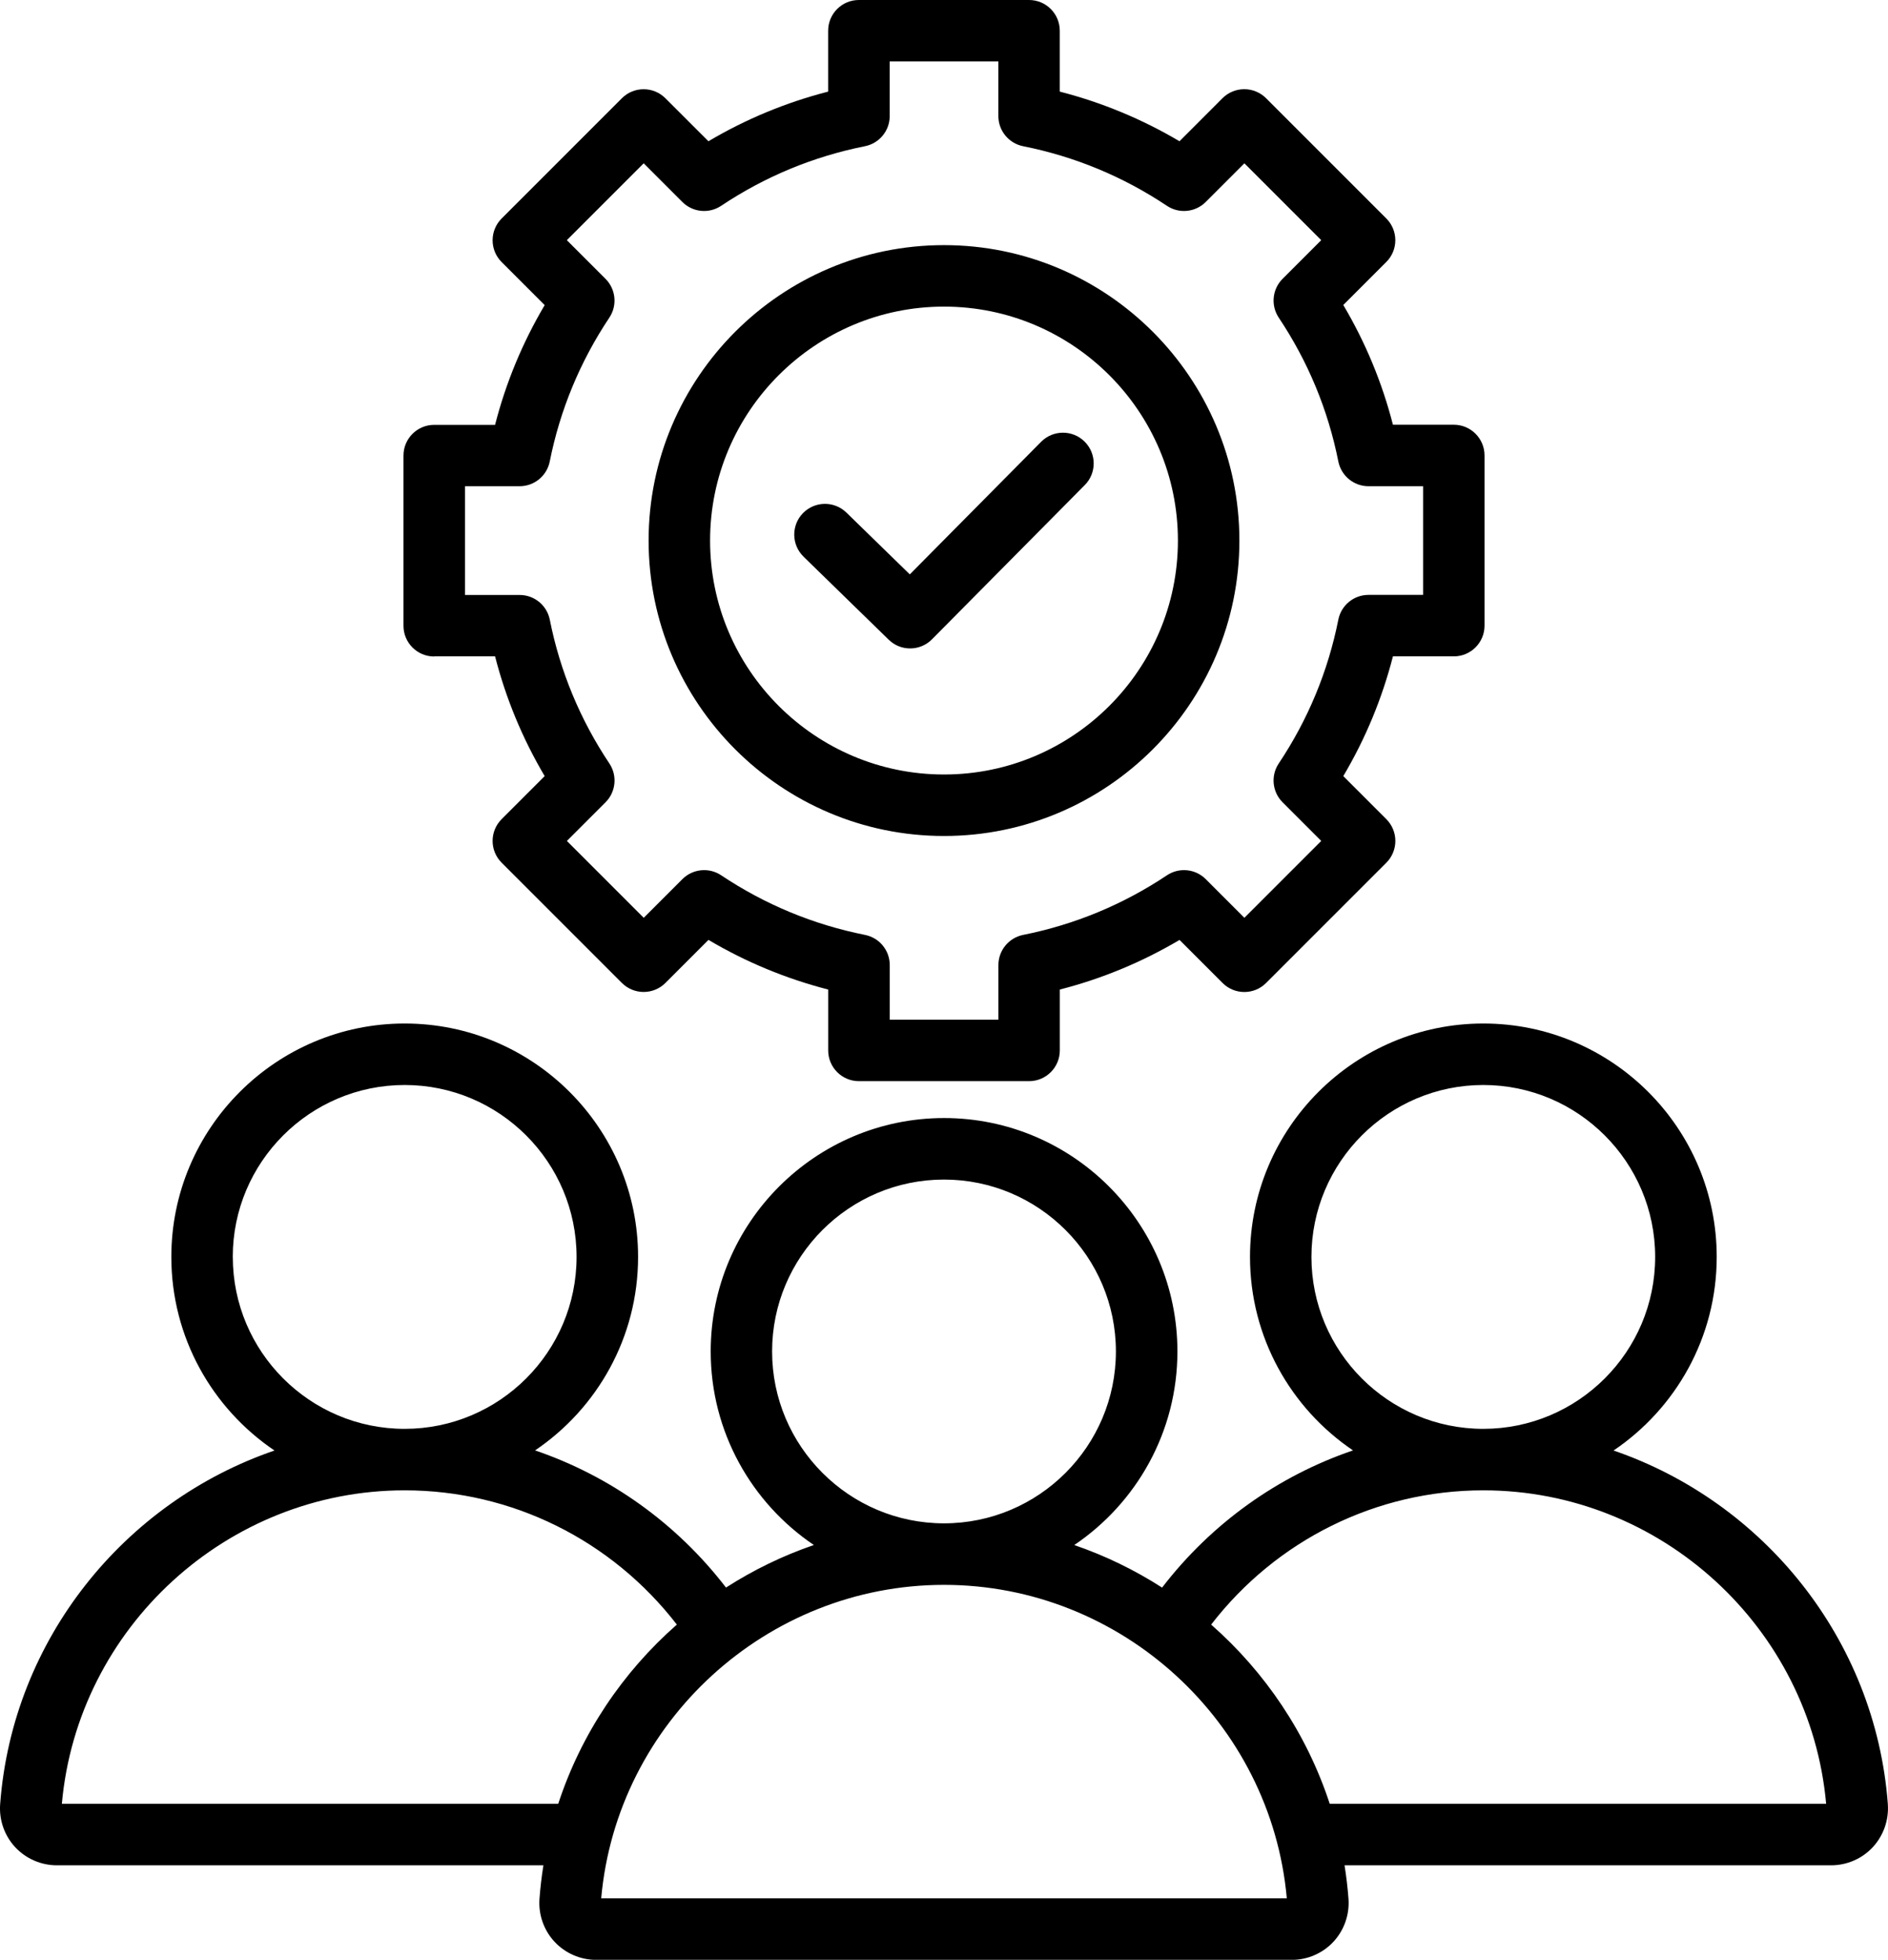
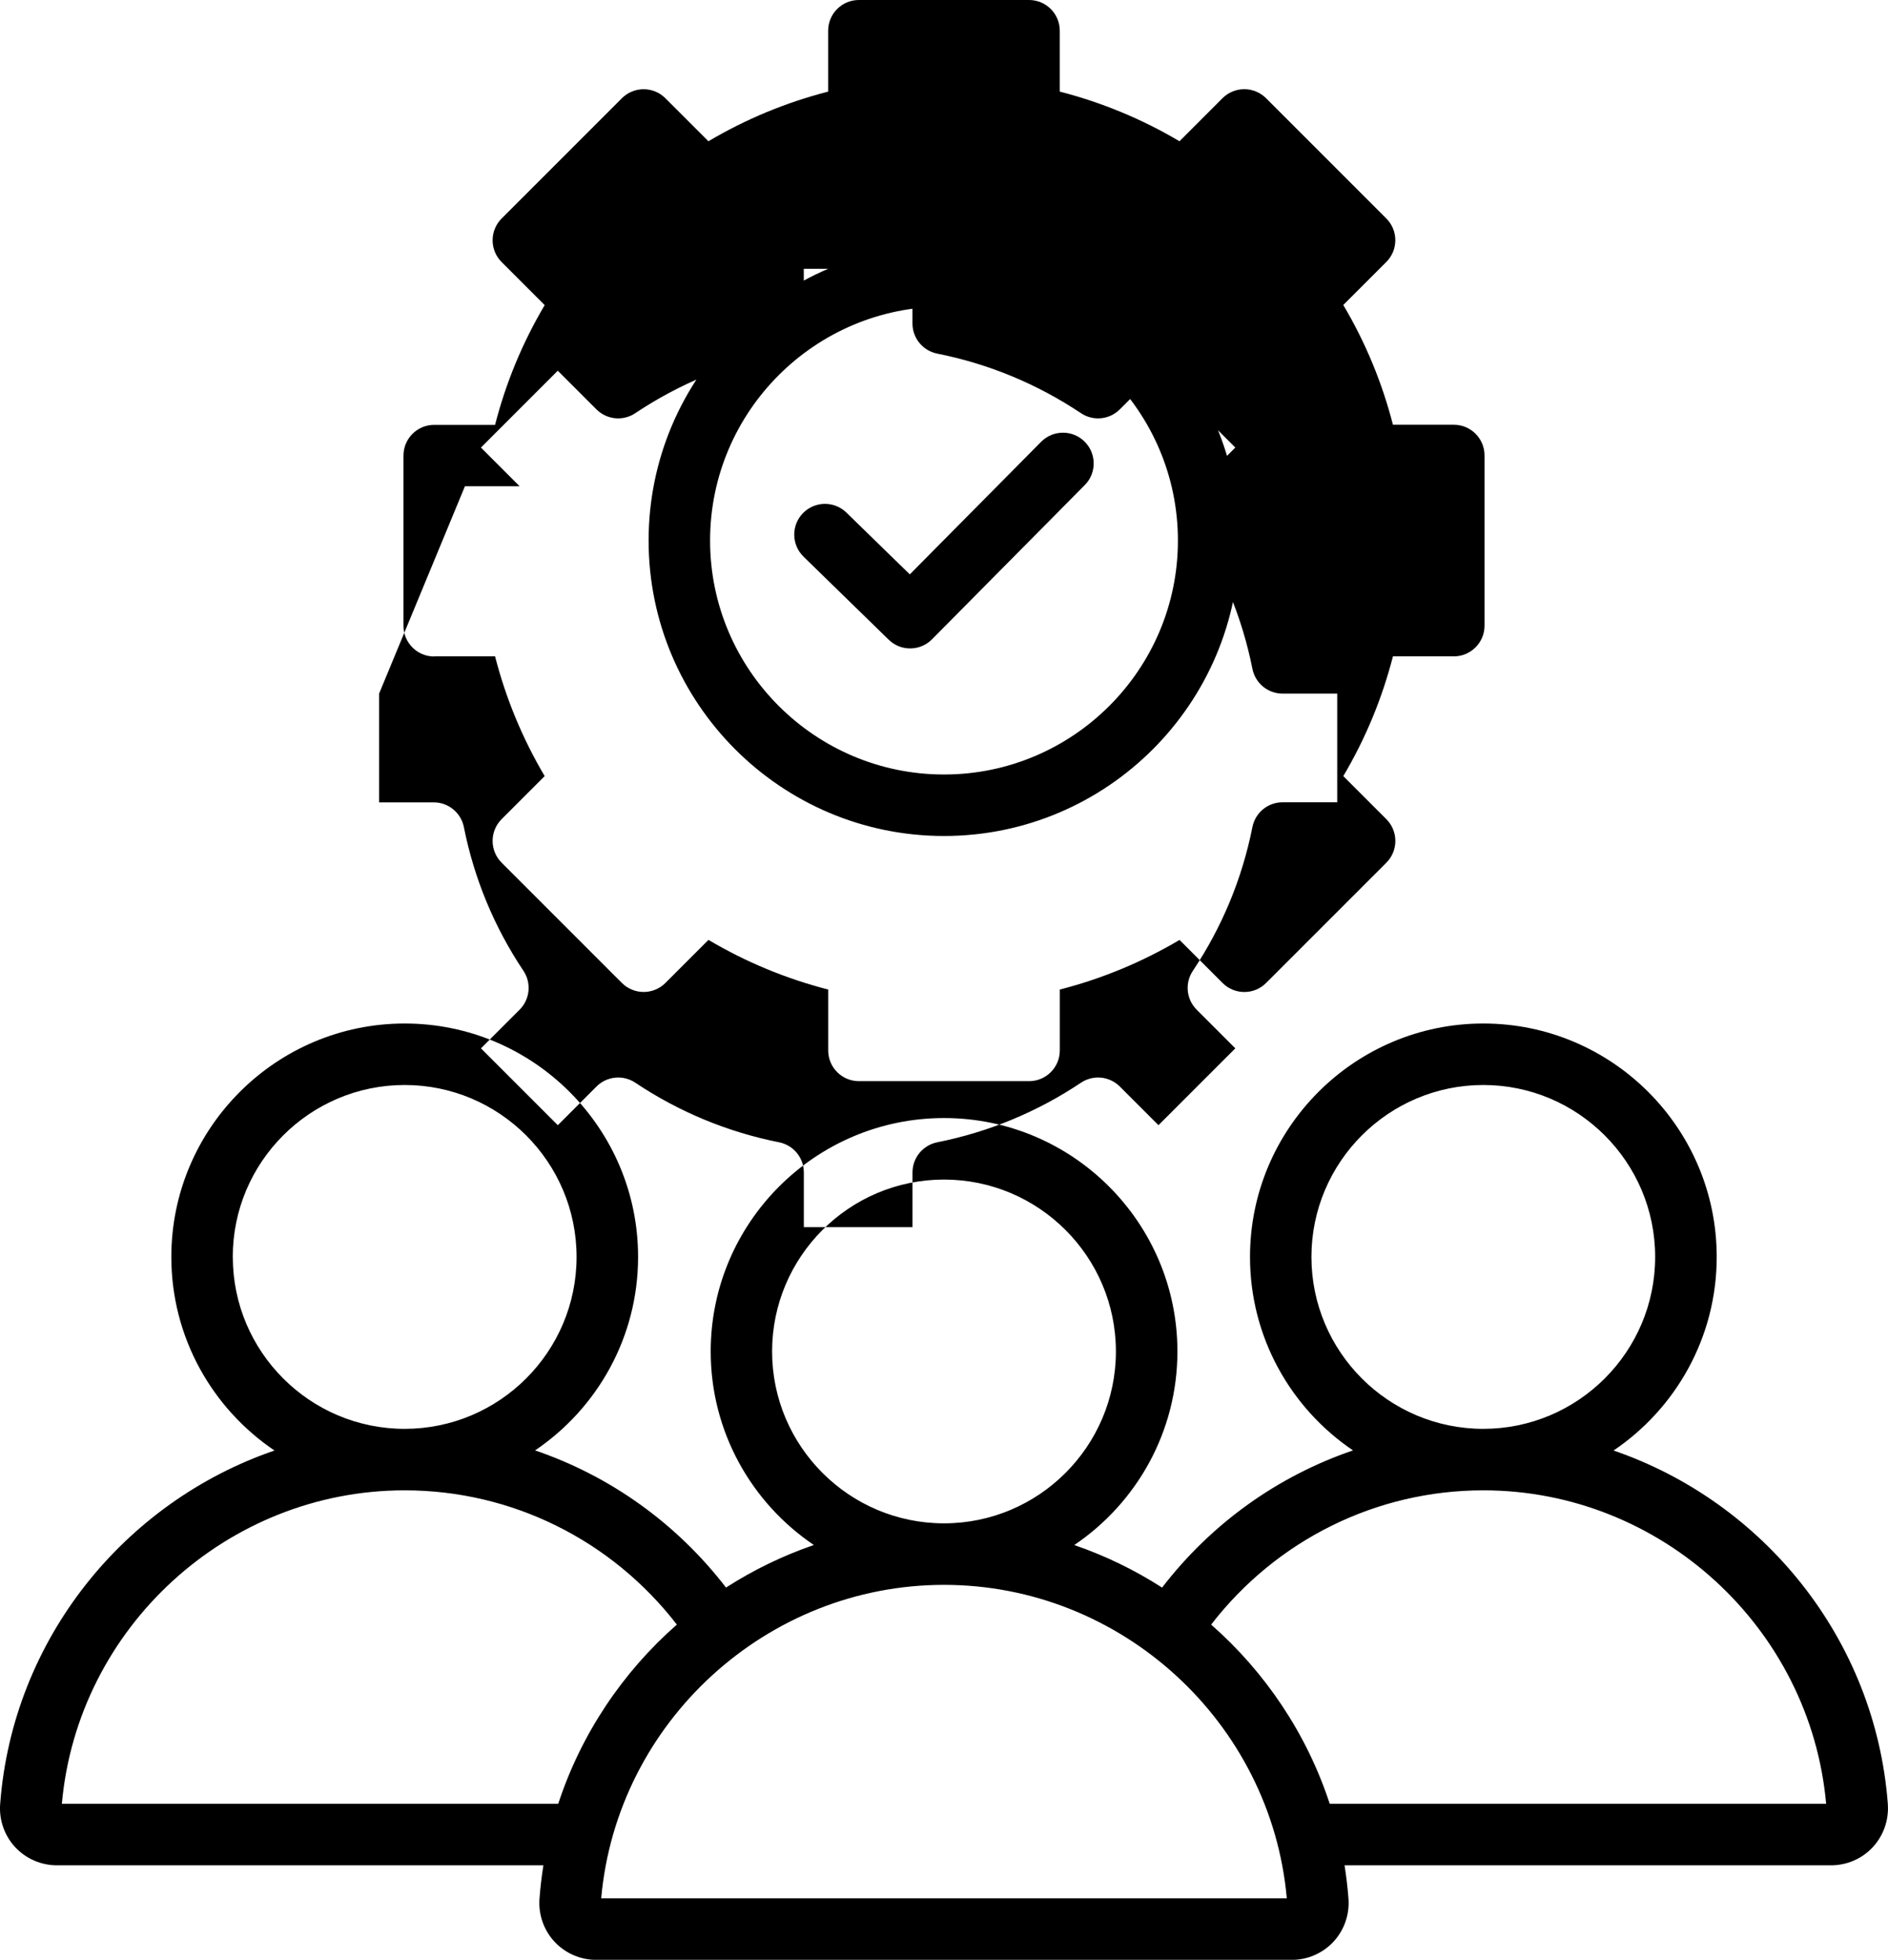
<svg xmlns="http://www.w3.org/2000/svg" id="Layer_1" data-name="Layer 1" viewBox="0 0 491.38 510">
-   <path d="M491.34,469.49c-3.23-42.99-32.42-78.66-71.39-92.02,16.18-10.92,26.85-29.43,26.85-50.38,0-33.49-27.25-60.74-60.74-60.74s-60.73,27.25-60.73,60.74c0,20.93,10.65,39.43,26.81,50.35-19.49,6.64-36.81,18.95-49.69,35.7-7.1-4.56-14.77-8.3-22.86-11.07,16.18-10.92,26.85-29.43,26.85-50.38,0-33.49-27.25-60.74-60.73-60.74s-60.74,27.25-60.74,60.73c0,20.95,10.66,39.46,26.85,50.38-8.09,2.77-15.76,6.51-22.87,11.07-12.88-16.75-30.2-29.05-49.69-35.69,16.16-10.92,26.81-29.42,26.81-50.35,0-33.49-27.25-60.74-60.74-60.74s-60.74,27.25-60.74,60.74c0,20.95,10.67,39.46,26.85,50.38C32.46,390.82,3.27,426.5.04,469.49c-.31,4.11,1.11,8.18,3.9,11.19s6.75,4.73,10.86,4.73h126.63c-.46,2.86-.8,5.75-1.02,8.69-.31,4.11,1.11,8.18,3.9,11.19s6.74,4.73,10.86,4.73h181.03c4.12,0,8.08-1.72,10.86-4.73,2.79-3.01,4.21-7.08,3.9-11.19-.22-2.93-.57-5.83-1.02-8.69h126.63c4.12,0,8.08-1.72,10.86-4.73s4.21-7.08,3.9-11.19h0ZM341.32,327.09c0-24.67,20.07-44.74,44.73-44.74s44.73,20.07,44.73,44.74-20.06,44.73-44.72,44.74h-.02c-24.66,0-44.72-20.07-44.72-44.74ZM200.95,351.69c0-24.67,20.07-44.73,44.74-44.73s44.74,20.07,44.74,44.73-20.07,44.73-44.74,44.73-44.74-20.07-44.74-44.73ZM60.58,327.09c0-24.67,20.07-44.74,44.74-44.74s44.74,20.07,44.74,44.74-20.06,44.73-44.72,44.74h-.03c-24.66,0-44.72-20.07-44.72-44.74ZM145.29,469.4H16.1c4.1-45.85,43.04-81.57,89.21-81.57h.02c27.86,0,53.85,12.95,70.83,34.94-14.08,12.36-24.9,28.4-30.87,46.63ZM156.47,494c4.1-45.85,43.04-81.57,89.22-81.57s85.11,35.73,89.22,81.57h-178.43ZM346.08,469.4c-5.97-18.23-16.79-34.27-30.86-46.63,16.99-22,42.97-34.94,70.83-34.94h.02c46.17,0,85.1,35.73,89.21,81.57h-129.2ZM113.01,170.81h15.84c2.81,10.96,7.14,21.4,12.91,31.16l-11.21,11.21c-3.12,3.12-3.12,8.19,0,11.31l31.31,31.31c1.5,1.5,3.54,2.34,5.66,2.34s4.16-.84,5.66-2.34l11.21-11.21c9.76,5.78,20.2,10.1,31.16,12.92v15.84c0,4.42,3.58,8,8,8h44.28c4.42,0,8-3.58,8-8v-15.84c10.97-2.81,21.4-7.14,31.16-12.91l11.21,11.21c3.12,3.12,8.19,3.12,11.31,0l31.31-31.31c1.5-1.5,2.34-3.54,2.34-5.66s-.84-4.16-2.34-5.66l-11.21-11.21c5.78-9.76,10.1-20.19,12.92-31.16h15.84c4.42,0,8-3.58,8-8v-44.28c0-4.42-3.58-8-8-8h-15.84c-2.81-10.96-7.14-21.4-12.92-31.16l11.2-11.2c3.12-3.12,3.12-8.19,0-11.31l-31.31-31.31c-1.5-1.5-3.54-2.34-5.66-2.34s-4.16.84-5.66,2.34l-11.2,11.21c-9.76-5.78-20.2-10.1-31.16-12.92v-15.84c0-4.42-3.58-8-8-8h-44.28c-4.42,0-8,3.58-8,8v15.84c-10.97,2.82-21.4,7.14-31.16,12.92l-11.21-11.2c-3.12-3.12-8.19-3.12-11.31,0l-31.31,31.31c-1.5,1.5-2.34,3.53-2.34,5.66s.84,4.16,2.34,5.66l11.21,11.21c-5.77,9.76-10.1,20.19-12.91,31.16h-15.84c-4.42,0-8,3.58-8,8v44.28c0,4.42,3.58,8,8,8h0ZM121.01,126.53h14.22c3.82,0,7.1-2.69,7.85-6.44,2.68-13.42,7.89-26.01,15.51-37.43,2.12-3.17,1.7-7.4-1-10.1l-10.06-10.06,20-20,10.06,10.06c2.7,2.7,6.92,3.12,10.1,1,11.41-7.62,24-12.83,37.43-15.51,3.74-.75,6.44-4.03,6.44-7.85v-14.22h28.28v14.22c0,3.81,2.69,7.1,6.44,7.85,13.42,2.67,26.01,7.89,37.43,15.51,3.17,2.12,7.4,1.7,10.1-1l10.06-10.06,20,20-10.06,10.06c-2.7,2.7-3.11,6.93-1,10.1,7.62,11.41,12.84,24,15.51,37.43.75,3.74,4.03,6.44,7.85,6.44h14.22v28.28h-14.22c-3.82,0-7.1,2.69-7.85,6.44-2.67,13.42-7.89,26.01-15.51,37.43-2.12,3.17-1.7,7.4,1,10.1l10.06,10.06-20,20-10.06-10.06c-2.7-2.7-6.92-3.12-10.1-1-11.41,7.62-24,12.83-37.42,15.51-3.74.75-6.44,4.03-6.44,7.85v14.22h-28.28v-14.22c0-3.82-2.69-7.1-6.44-7.85-13.41-2.67-26.01-7.89-37.43-15.51-3.17-2.12-7.4-1.7-10.1,1l-10.06,10.06-20-20,10.06-10.06c2.7-2.7,3.11-6.93,1-10.1-7.62-11.41-12.84-24-15.51-37.42-.75-3.74-4.03-6.43-7.85-6.43h-14.22v-28.28h0ZM245.69,217.55c42.39,0,76.88-34.49,76.88-76.88s-34.49-76.88-76.88-76.88-76.88,34.49-76.88,76.88,34.49,76.88,76.88,76.88ZM245.69,79.79c33.57,0,60.88,27.31,60.88,60.88s-27.31,60.88-60.88,60.88-60.88-27.31-60.88-60.88,27.31-60.88,60.88-60.88ZM209.13,144.85c-3.16-3.08-3.23-8.15-.15-11.31,3.08-3.16,8.15-3.23,11.31-.15l16.5,16.08,34.18-34.5c3.11-3.14,8.18-3.16,11.31-.05,3.14,3.11,3.16,8.18.05,11.31l-39.77,40.14c-1.56,1.58-3.62,2.37-5.68,2.37s-4.03-.76-5.58-2.27l-22.18-21.62Z" />
+   <path d="M491.34,469.49c-3.23-42.99-32.42-78.66-71.39-92.02,16.18-10.92,26.85-29.43,26.85-50.38,0-33.49-27.25-60.74-60.74-60.74s-60.73,27.25-60.73,60.74c0,20.93,10.65,39.43,26.81,50.35-19.49,6.64-36.81,18.95-49.69,35.7-7.1-4.56-14.77-8.3-22.86-11.07,16.18-10.92,26.85-29.43,26.85-50.38,0-33.49-27.25-60.74-60.73-60.74s-60.74,27.25-60.74,60.73c0,20.95,10.66,39.46,26.85,50.38-8.09,2.77-15.76,6.51-22.87,11.07-12.88-16.75-30.2-29.05-49.69-35.69,16.16-10.92,26.81-29.42,26.81-50.35,0-33.49-27.25-60.74-60.74-60.74s-60.74,27.25-60.74,60.74c0,20.95,10.67,39.46,26.85,50.38C32.46,390.82,3.27,426.5.04,469.49c-.31,4.11,1.11,8.18,3.9,11.19s6.75,4.73,10.86,4.73h126.63c-.46,2.86-.8,5.75-1.02,8.69-.31,4.11,1.11,8.18,3.9,11.19s6.74,4.73,10.86,4.73h181.03c4.12,0,8.08-1.72,10.86-4.73,2.79-3.01,4.21-7.08,3.9-11.19-.22-2.93-.57-5.83-1.02-8.69h126.63c4.12,0,8.08-1.72,10.86-4.73s4.21-7.08,3.9-11.19h0ZM341.32,327.09c0-24.67,20.07-44.74,44.73-44.74s44.73,20.07,44.73,44.74-20.06,44.73-44.72,44.74h-.02c-24.66,0-44.72-20.07-44.72-44.74ZM200.95,351.69c0-24.67,20.07-44.73,44.74-44.73s44.74,20.07,44.74,44.73-20.07,44.73-44.74,44.73-44.74-20.07-44.74-44.73ZM60.58,327.09c0-24.67,20.07-44.74,44.74-44.74s44.74,20.07,44.74,44.74-20.06,44.73-44.72,44.74h-.03c-24.66,0-44.72-20.07-44.72-44.74ZM145.29,469.4H16.1c4.1-45.85,43.04-81.57,89.21-81.57h.02c27.86,0,53.85,12.95,70.83,34.94-14.08,12.36-24.9,28.4-30.87,46.63ZM156.47,494c4.1-45.85,43.04-81.57,89.22-81.57s85.11,35.73,89.22,81.57h-178.43ZM346.08,469.4c-5.97-18.23-16.79-34.27-30.86-46.63,16.99-22,42.97-34.94,70.83-34.94h.02c46.17,0,85.1,35.73,89.21,81.57h-129.2ZM113.01,170.81h15.84c2.81,10.96,7.14,21.4,12.91,31.16l-11.21,11.21c-3.12,3.12-3.12,8.19,0,11.31l31.31,31.31c1.5,1.5,3.54,2.34,5.66,2.34s4.16-.84,5.66-2.34l11.21-11.21c9.76,5.78,20.2,10.1,31.16,12.92v15.84c0,4.42,3.58,8,8,8h44.28c4.42,0,8-3.58,8-8v-15.84c10.97-2.81,21.4-7.14,31.16-12.91l11.21,11.21c3.12,3.12,8.19,3.12,11.31,0l31.31-31.31c1.5-1.5,2.34-3.54,2.34-5.66s-.84-4.16-2.34-5.66l-11.21-11.21c5.78-9.76,10.1-20.19,12.92-31.16h15.84c4.42,0,8-3.58,8-8v-44.28c0-4.42-3.58-8-8-8h-15.84c-2.81-10.96-7.14-21.4-12.92-31.16l11.2-11.2c3.12-3.12,3.12-8.19,0-11.31l-31.31-31.31c-1.5-1.5-3.54-2.34-5.66-2.34s-4.16.84-5.66,2.34l-11.2,11.21c-9.76-5.78-20.2-10.1-31.16-12.92v-15.84c0-4.42-3.58-8-8-8h-44.28c-4.42,0-8,3.58-8,8v15.84c-10.97,2.82-21.4,7.14-31.16,12.92l-11.21-11.2c-3.12-3.12-8.19-3.12-11.31,0l-31.31,31.31c-1.5,1.5-2.34,3.53-2.34,5.66s.84,4.16,2.34,5.66l11.21,11.21c-5.77,9.76-10.1,20.19-12.91,31.16h-15.84c-4.42,0-8,3.58-8,8v44.28c0,4.42,3.58,8,8,8h0ZM121.01,126.53h14.22l-10.06-10.06,20-20,10.06,10.06c2.7,2.7,6.92,3.12,10.1,1,11.41-7.62,24-12.83,37.43-15.51,3.74-.75,6.44-4.03,6.44-7.85v-14.22h28.28v14.22c0,3.81,2.69,7.1,6.44,7.85,13.42,2.67,26.01,7.89,37.43,15.51,3.17,2.12,7.4,1.7,10.1-1l10.06-10.06,20,20-10.06,10.06c-2.7,2.7-3.11,6.93-1,10.1,7.62,11.41,12.84,24,15.51,37.43.75,3.74,4.03,6.44,7.85,6.44h14.22v28.28h-14.22c-3.82,0-7.1,2.69-7.85,6.44-2.67,13.42-7.89,26.01-15.51,37.43-2.12,3.17-1.7,7.4,1,10.1l10.06,10.06-20,20-10.06-10.06c-2.7-2.7-6.92-3.12-10.1-1-11.41,7.62-24,12.83-37.42,15.51-3.74.75-6.44,4.03-6.44,7.85v14.22h-28.28v-14.22c0-3.82-2.69-7.1-6.44-7.85-13.41-2.67-26.01-7.89-37.43-15.51-3.17-2.12-7.4-1.7-10.1,1l-10.06,10.06-20-20,10.06-10.06c2.7-2.7,3.11-6.93,1-10.1-7.62-11.41-12.84-24-15.51-37.42-.75-3.74-4.03-6.43-7.85-6.43h-14.22v-28.28h0ZM245.69,217.55c42.39,0,76.88-34.49,76.88-76.88s-34.49-76.88-76.88-76.88-76.88,34.49-76.88,76.88,34.49,76.88,76.88,76.88ZM245.69,79.79c33.57,0,60.88,27.31,60.88,60.88s-27.31,60.88-60.88,60.88-60.88-27.31-60.88-60.88,27.31-60.88,60.88-60.88ZM209.13,144.85c-3.16-3.08-3.23-8.15-.15-11.31,3.08-3.16,8.15-3.23,11.31-.15l16.5,16.08,34.18-34.5c3.11-3.14,8.18-3.16,11.31-.05,3.14,3.11,3.16,8.18.05,11.31l-39.77,40.14c-1.56,1.58-3.62,2.37-5.68,2.37s-4.03-.76-5.58-2.27l-22.18-21.62Z" />
</svg>